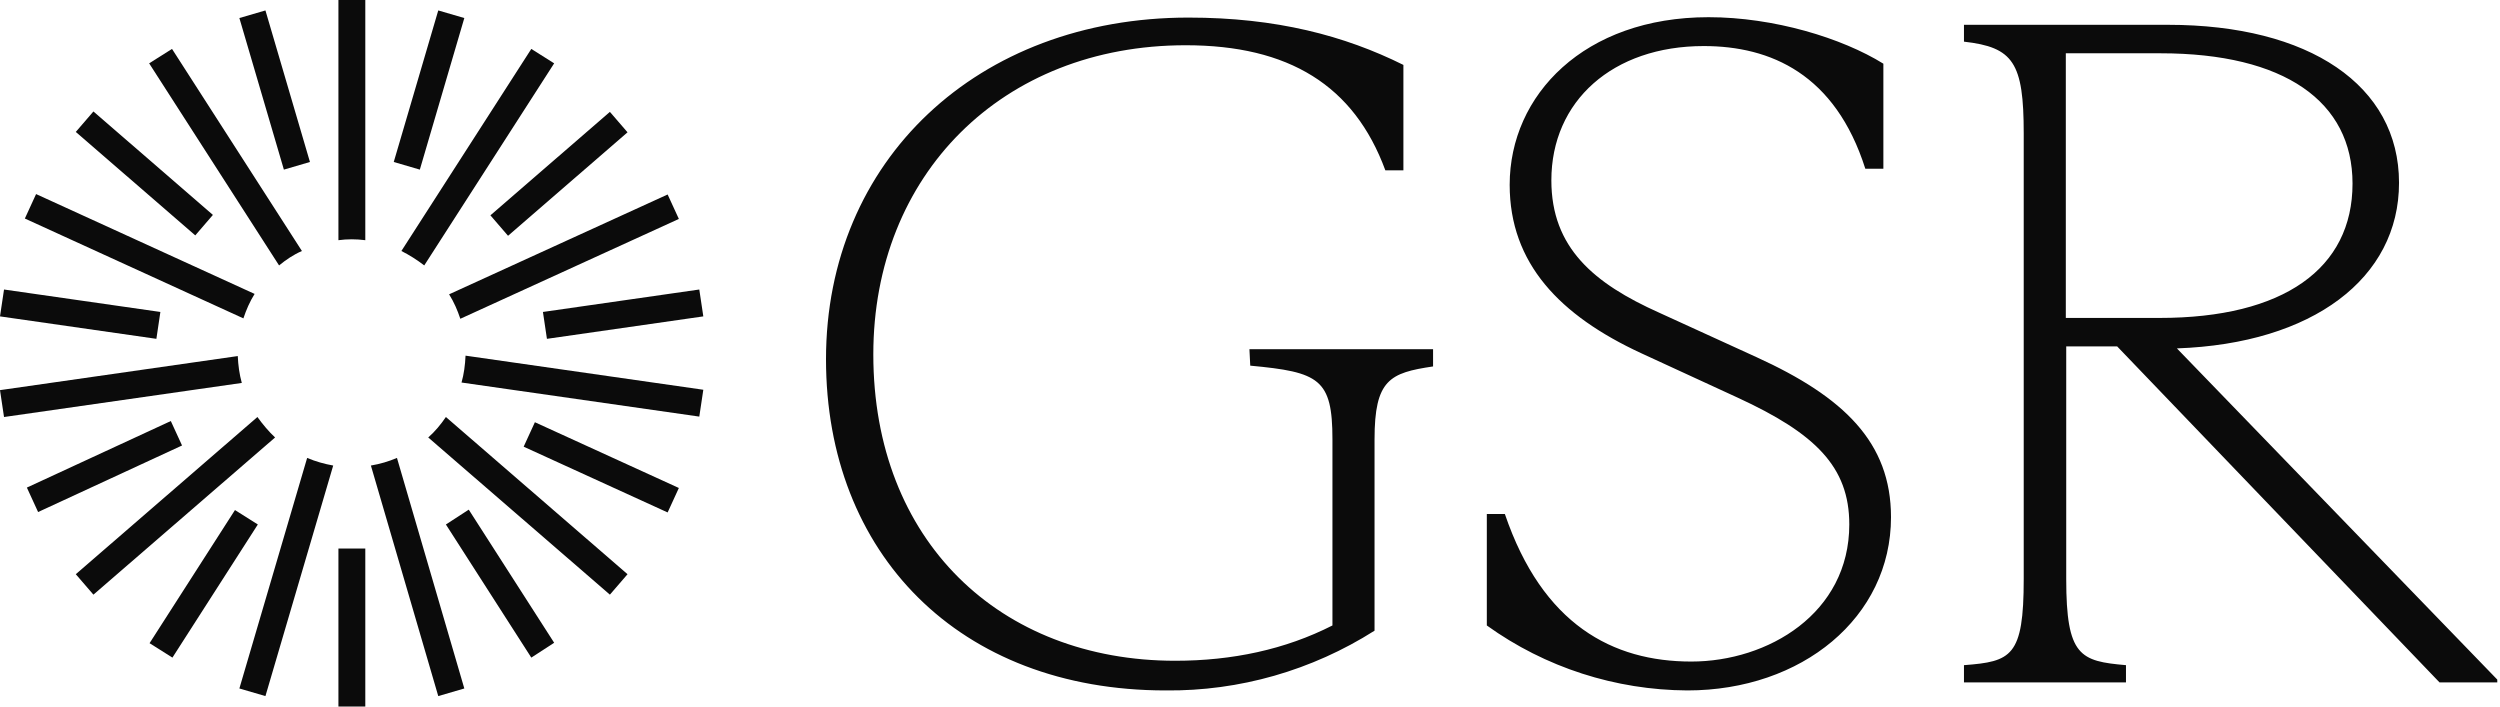
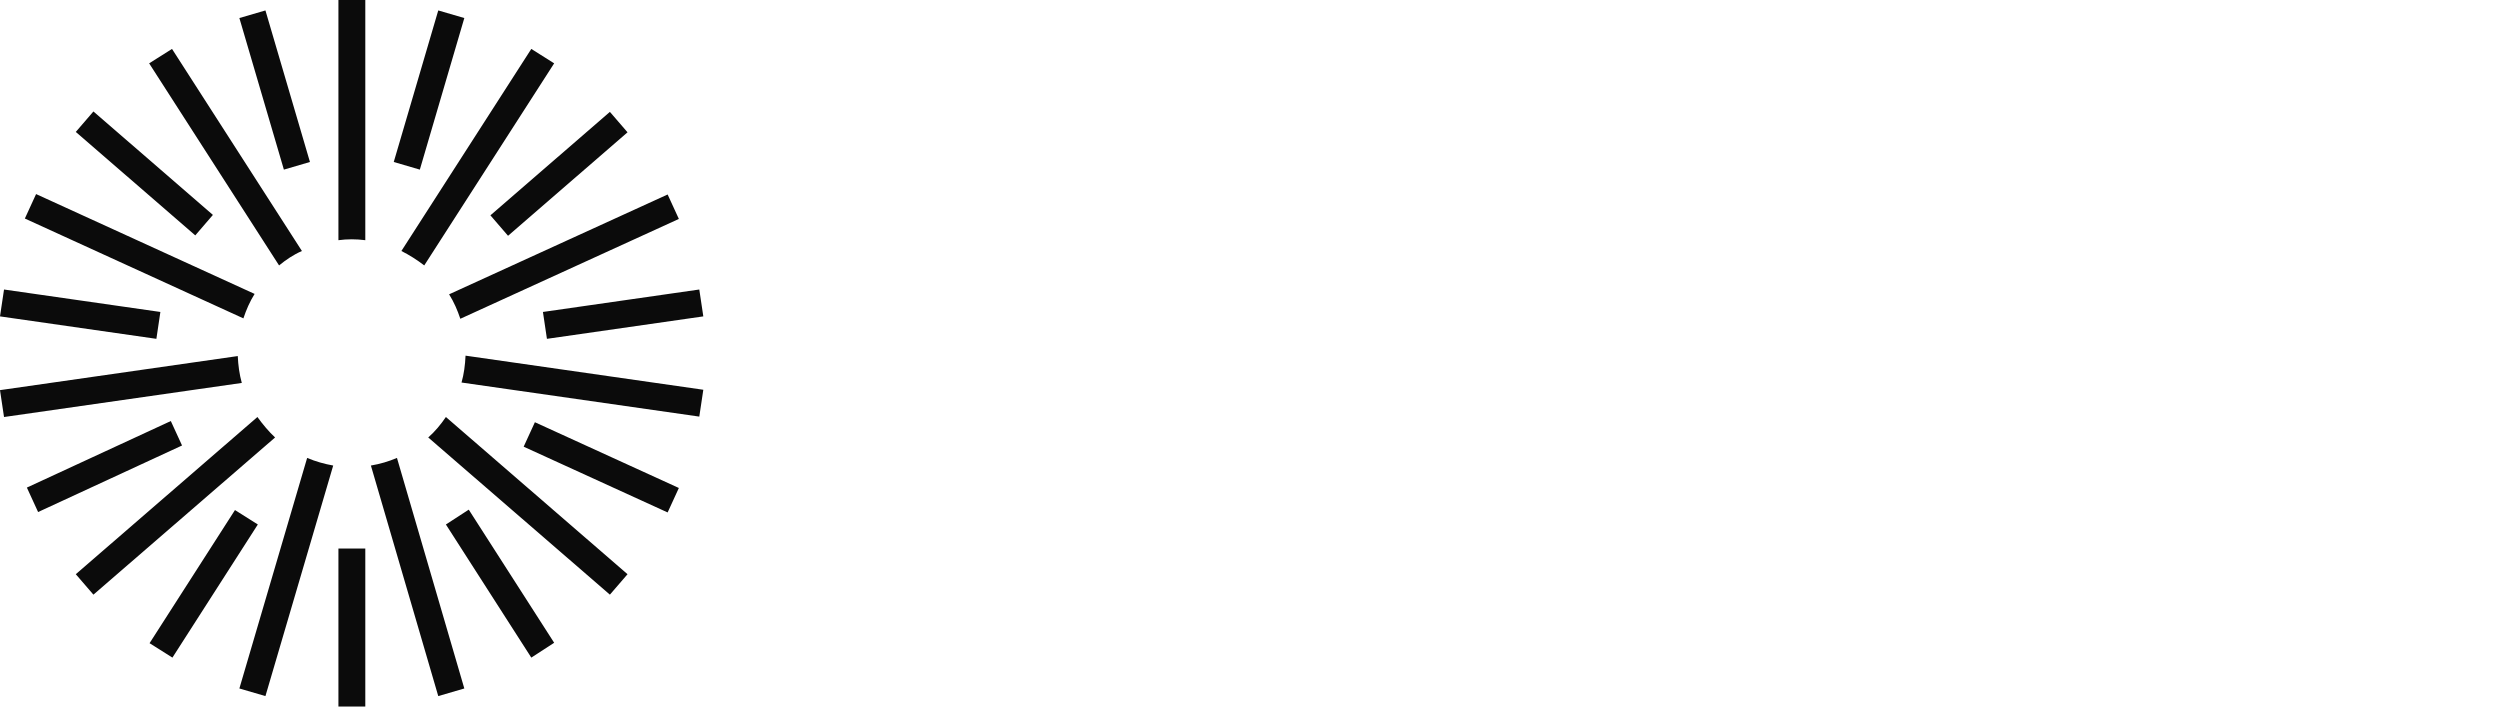
<svg xmlns="http://www.w3.org/2000/svg" width="92" height="26" viewBox="0 0 92 26" fill="none">
-   <path d="M45.979 12.851H52.737V13.485C51.144 13.721 50.583 13.972 50.583 16.171V23.209C48.281 24.67 45.61 25.437 42.895 25.408C35.281 25.408 30.397 20.361 30.397 13.219C30.397 5.9 35.975 0.647 43.736 0.647C46.968 0.647 49.476 1.311 51.645 2.389V6.269H50.981C49.831 3.141 47.425 1.665 43.633 1.665C36.875 1.665 32.138 6.432 32.138 13.042C32.138 19.904 36.801 24.316 43.249 24.316C45.345 24.316 47.292 23.903 49.034 23.017V16.171C49.034 13.942 48.547 13.692 46.009 13.456L45.979 12.851ZM54.715 23.017V18.915H55.379C56.766 22.988 59.348 24.345 62.24 24.345C65.059 24.345 68.054 22.575 68.054 19.299C68.054 17.174 66.8 15.949 63.952 14.636L60.396 12.998C57.4 11.611 55.556 9.693 55.556 6.801C55.556 3.495 58.3 0.633 62.875 0.633C65.28 0.633 67.788 1.4 69.308 2.344V6.21H68.644C67.538 2.728 65.162 1.695 62.698 1.695C59.348 1.695 57.09 3.717 57.09 6.638C57.09 9.117 58.655 10.431 61.06 11.508L64.645 13.146C67.847 14.607 69.589 16.274 69.589 19.033C69.589 22.722 66.313 25.408 62.093 25.408C59.451 25.393 56.869 24.567 54.715 23.017ZM91.9 25.009V25.113H89.775L77.911 12.747H76.037V21.306C76.037 24.154 76.553 24.331 78.236 24.478V25.113H72.274V24.478C74.016 24.345 74.473 24.168 74.473 21.306V4.912C74.473 2.3 74.089 1.739 72.274 1.533V0.913H79.785C84.979 0.913 88.284 3.141 88.284 6.727C88.284 10.239 85.112 12.644 80.11 12.821L91.9 25.009ZM76.022 11.7H79.475C84.035 11.7 86.573 9.885 86.573 6.756C86.573 3.731 84.064 1.961 79.505 1.961H76.022V11.7Z" fill="#0B0B0B" />
  <path d="M13.443 8.839V0H12.454V8.839C12.779 8.795 13.103 8.795 13.443 8.839ZM6.33 1.8L5.489 2.331L10.27 9.768C10.521 9.562 10.801 9.37 11.111 9.237L6.33 1.8ZM1.328 7.142L0.915 8.042L8.957 11.716C9.06 11.406 9.193 11.097 9.37 10.816L1.328 7.142ZM0 14.357L0.148 15.346L8.898 14.092C8.809 13.767 8.765 13.443 8.75 13.103L0 14.357ZM9.473 15.346L2.789 21.131L3.438 21.883L10.123 16.099C9.886 15.877 9.665 15.612 9.473 15.346ZM8.809 25.336L9.768 25.616L12.262 17.132C11.938 17.073 11.613 16.984 11.303 16.851L8.809 25.336ZM16.128 25.616L17.087 25.336L14.608 16.851C14.299 16.984 13.989 17.073 13.649 17.132L16.128 25.616ZM15.759 16.099L22.444 21.883L23.093 21.131L16.409 15.346C16.217 15.627 16.01 15.877 15.759 16.099ZM16.984 14.077L25.734 15.331L25.882 14.343L17.132 13.088C17.117 13.428 17.073 13.767 16.984 14.077ZM24.982 8.057L24.569 7.157L16.527 10.831C16.704 11.111 16.837 11.421 16.94 11.731L24.982 8.057ZM20.393 2.331L19.552 1.8L14.771 9.237C15.066 9.385 15.346 9.562 15.612 9.768L20.393 2.331ZM8.809 0.664L9.768 0.384L11.406 5.961L10.447 6.242L8.809 0.664ZM14.49 5.961L16.128 0.384L17.087 0.664L15.45 6.242L14.49 5.961ZM2.789 4.855L3.438 4.102L7.835 7.909L7.186 8.662L2.789 4.855ZM0 11.643L0.148 10.654L5.902 11.48L5.755 12.469L0 11.643ZM0.989 17.943L6.286 15.494L6.699 16.394L1.402 18.843L0.989 17.943ZM5.504 23.669L8.647 18.77L9.488 19.301L6.345 24.2L5.504 23.669ZM12.454 20.186H13.443V26H12.454V20.186ZM16.409 19.301L17.25 18.755L20.393 23.654L19.552 24.2L16.409 19.301ZM19.271 16.438L19.684 15.538L24.982 17.958L24.569 18.858L19.271 16.438ZM19.98 11.48L25.734 10.654L25.882 11.643L20.127 12.469L19.98 11.48ZM18.047 7.924L22.444 4.117L23.093 4.869L18.696 8.677L18.047 7.924Z" fill="#0B0B0B" />
</svg>